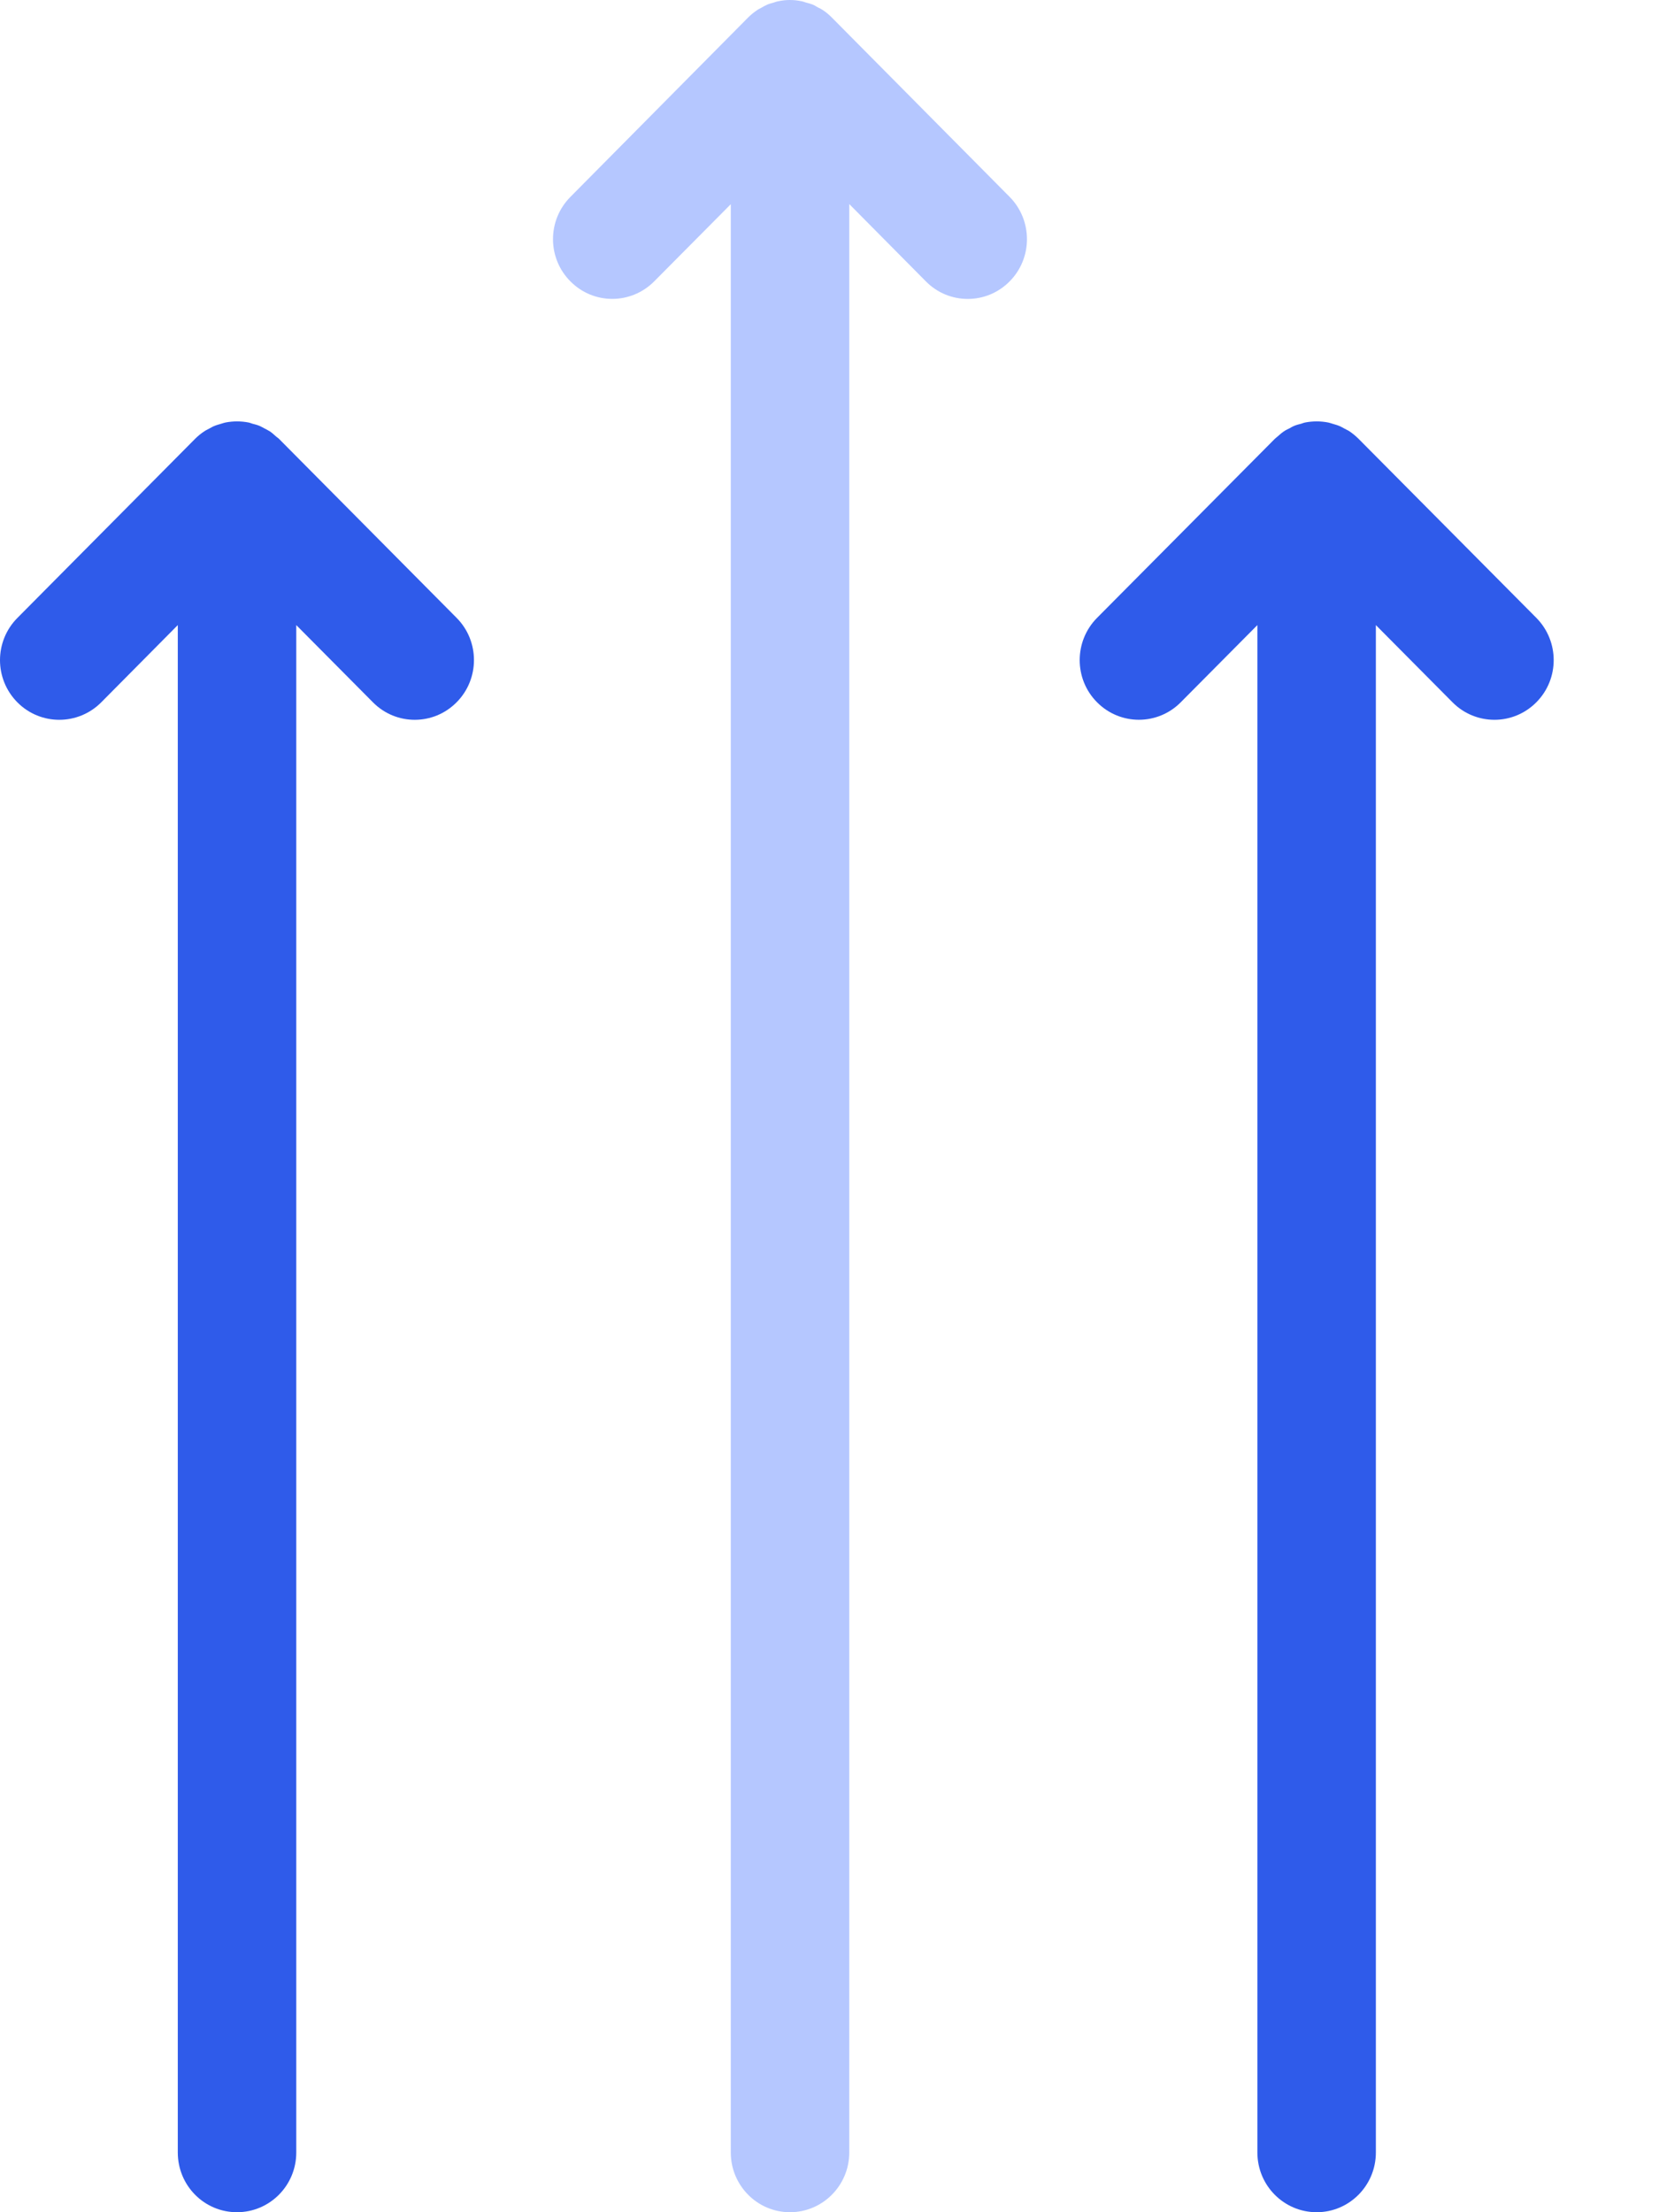
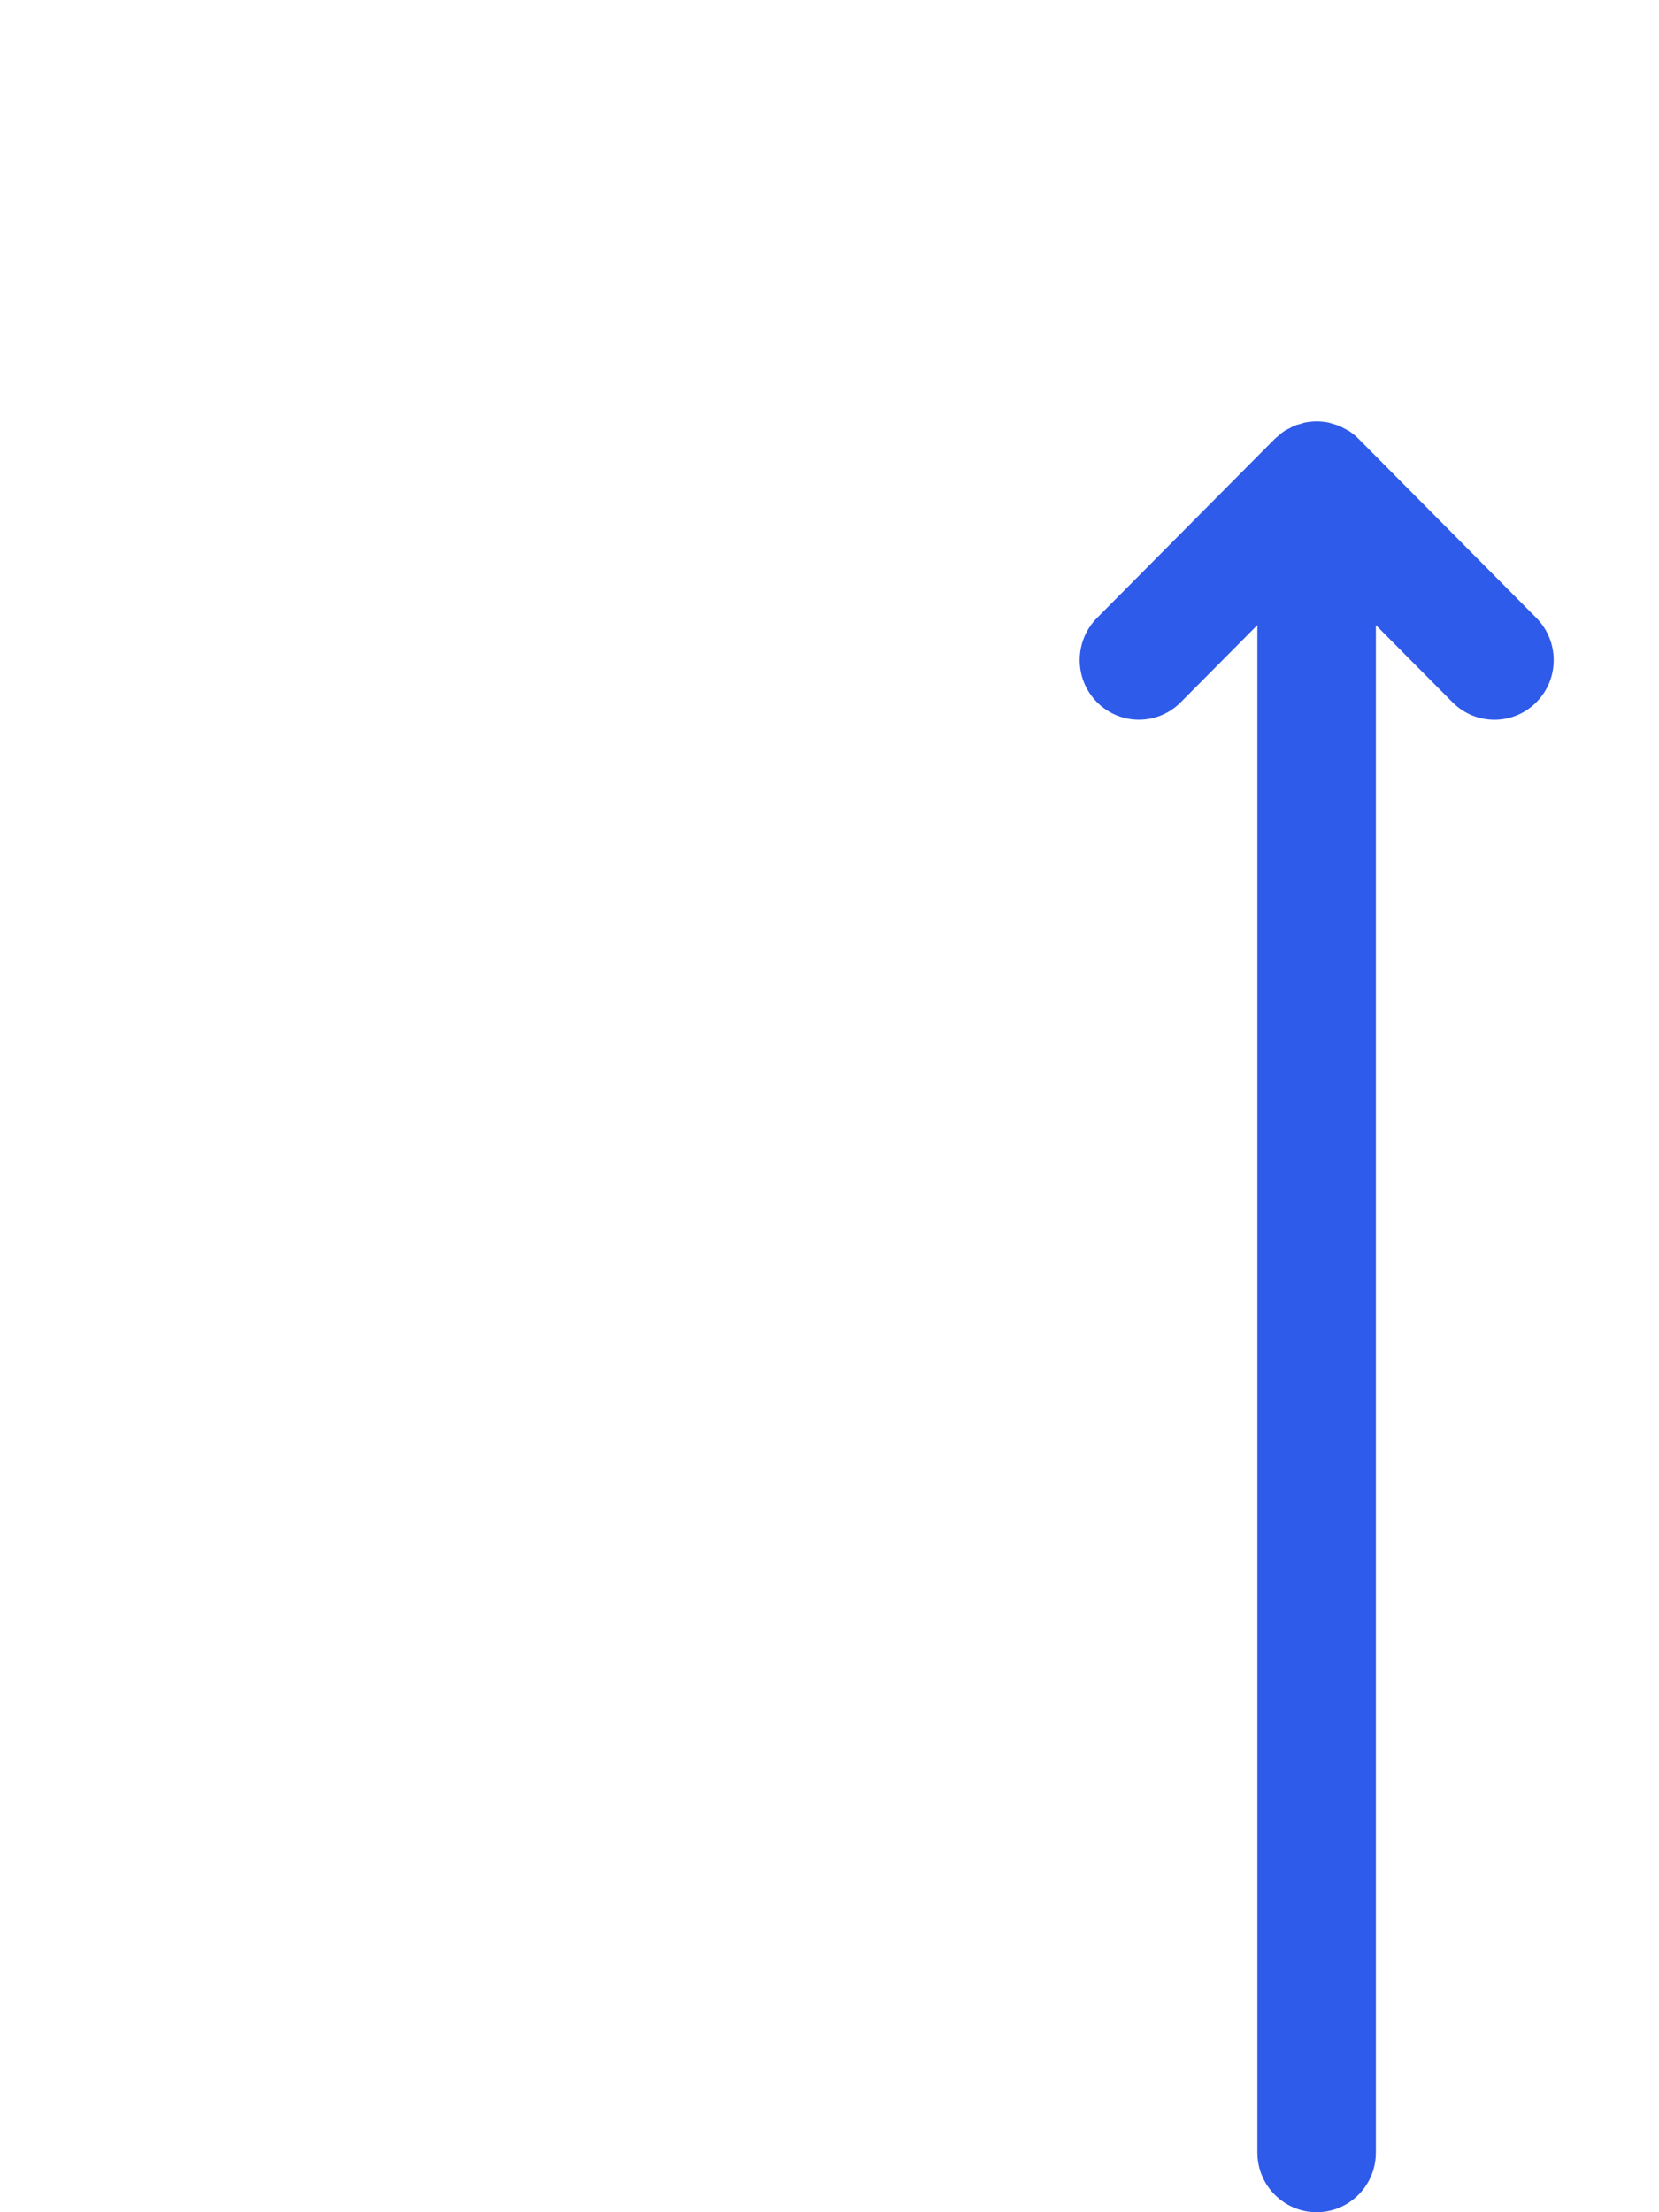
<svg xmlns="http://www.w3.org/2000/svg" width="12px" height="16px" viewBox="0 0 12 16" version="1.1">
  <title>Group 4 Copy 9</title>
  <desc>Created with Sketch.</desc>
  <g id="Page-1" stroke="none" stroke-width="1" fill="none" fill-rule="evenodd">
    <g id="Group-4-Copy-9" fill-rule="nonzero">
      <g id="noun_boost_1849036">
-         <path d="M5.714,16 C5.951,16 6.143,15.806 6.143,15.568 L6.143,1.476 L6.697,2.035 C6.781,2.12 6.89,2.162 7,2.162 C7.11,2.162 7.219,2.12 7.303,2.035 C7.47,1.867 7.47,1.593 7.303,1.424 L6.017,0.127 C6.016,0.125 6.014,0.124 6.012,0.122 C5.994,0.104 5.974,0.088 5.952,0.073 C5.94,0.065 5.928,0.059 5.915,0.053 C5.903,0.046 5.891,0.038 5.878,0.033 C5.863,0.027 5.848,0.023 5.832,0.019 C5.821,0.016 5.81,0.011 5.798,0.009 C5.771,0.003 5.742,0 5.714,0 C5.714,0 5.714,0 5.714,0 C5.714,0 5.713,0 5.712,0 C5.685,0 5.657,0.003 5.63,0.009 C5.617,0.011 5.605,0.016 5.592,0.02 C5.578,0.024 5.564,0.027 5.551,0.033 C5.535,0.04 5.521,0.048 5.507,0.056 C5.497,0.062 5.486,0.066 5.477,0.073 C5.453,0.089 5.431,0.107 5.41,0.128 L4.126,1.424 C3.958,1.593 3.958,1.867 4.126,2.035 C4.293,2.204 4.564,2.204 4.732,2.035 L5.286,1.477 L5.286,15.568 C5.286,15.806 5.477,16 5.714,16 Z" id="Path" fill="#B5C7FF" />
-         <path d="M1.714,16 C1.951,16 2.143,15.807 2.143,15.568 L2.143,4.521 L2.697,5.079 C2.781,5.164 2.89,5.206 3,5.206 C3.11,5.206 3.219,5.164 3.303,5.079 C3.47,4.911 3.47,4.637 3.303,4.469 L2.017,3.173 C2.011,3.167 2.004,3.163 1.998,3.158 C1.983,3.145 1.969,3.131 1.952,3.12 C1.938,3.111 1.923,3.104 1.908,3.096 C1.898,3.091 1.889,3.085 1.879,3.081 C1.861,3.073 1.843,3.069 1.824,3.064 C1.816,3.061 1.808,3.058 1.799,3.056 C1.743,3.045 1.686,3.045 1.63,3.056 C1.619,3.058 1.61,3.062 1.599,3.065 C1.583,3.07 1.566,3.074 1.55,3.081 C1.537,3.086 1.525,3.094 1.513,3.1 C1.501,3.107 1.488,3.112 1.477,3.12 C1.453,3.136 1.431,3.154 1.411,3.174 L0.126,4.469 C-0.042,4.638 -0.042,4.911 0.126,5.08 C0.293,5.248 0.564,5.248 0.732,5.08 L1.286,4.521 L1.286,15.568 C1.286,15.807 1.477,16 1.714,16 Z" id="Path" fill="#2F5BEA" />
        <path d="M9.524,16 C9.76,16 9.952,15.807 9.952,15.568 L9.952,4.521 L10.506,5.079 C10.59,5.164 10.7,5.206 10.81,5.206 C10.919,5.206 11.029,5.164 11.113,5.079 C11.28,4.911 11.28,4.638 11.113,4.469 L9.827,3.174 C9.807,3.154 9.785,3.136 9.762,3.12 C9.75,3.112 9.737,3.107 9.725,3.1 C9.713,3.094 9.701,3.086 9.688,3.081 C9.672,3.074 9.655,3.07 9.639,3.065 C9.628,3.062 9.619,3.058 9.608,3.056 C9.553,3.045 9.495,3.045 9.439,3.056 C9.43,3.058 9.422,3.061 9.414,3.064 C9.395,3.069 9.377,3.073 9.359,3.081 C9.349,3.085 9.339,3.091 9.329,3.097 C9.315,3.104 9.299,3.111 9.285,3.121 C9.269,3.132 9.255,3.145 9.24,3.158 C9.234,3.163 9.227,3.168 9.221,3.174 L7.935,4.469 C7.768,4.638 7.768,4.911 7.935,5.079 C8.102,5.248 8.374,5.248 8.541,5.079 L9.095,4.521 L9.095,15.568 C9.095,15.807 9.287,16 9.524,16 Z" id="Path" fill="#2F5BEA" />
      </g>
    </g>
  </g>
</svg>